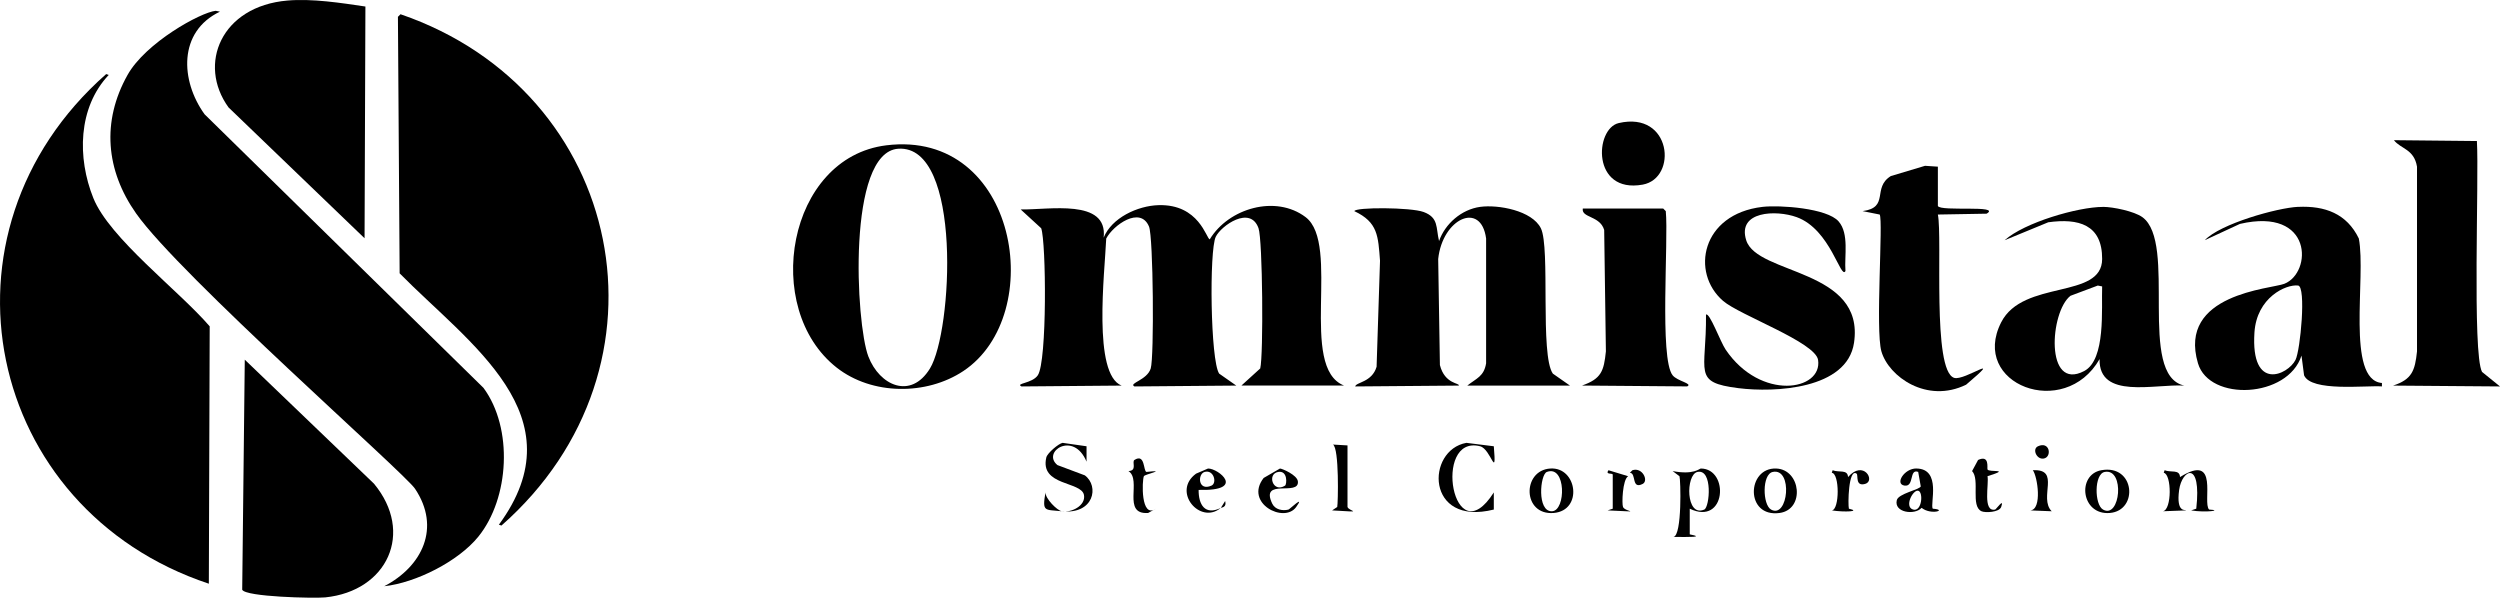
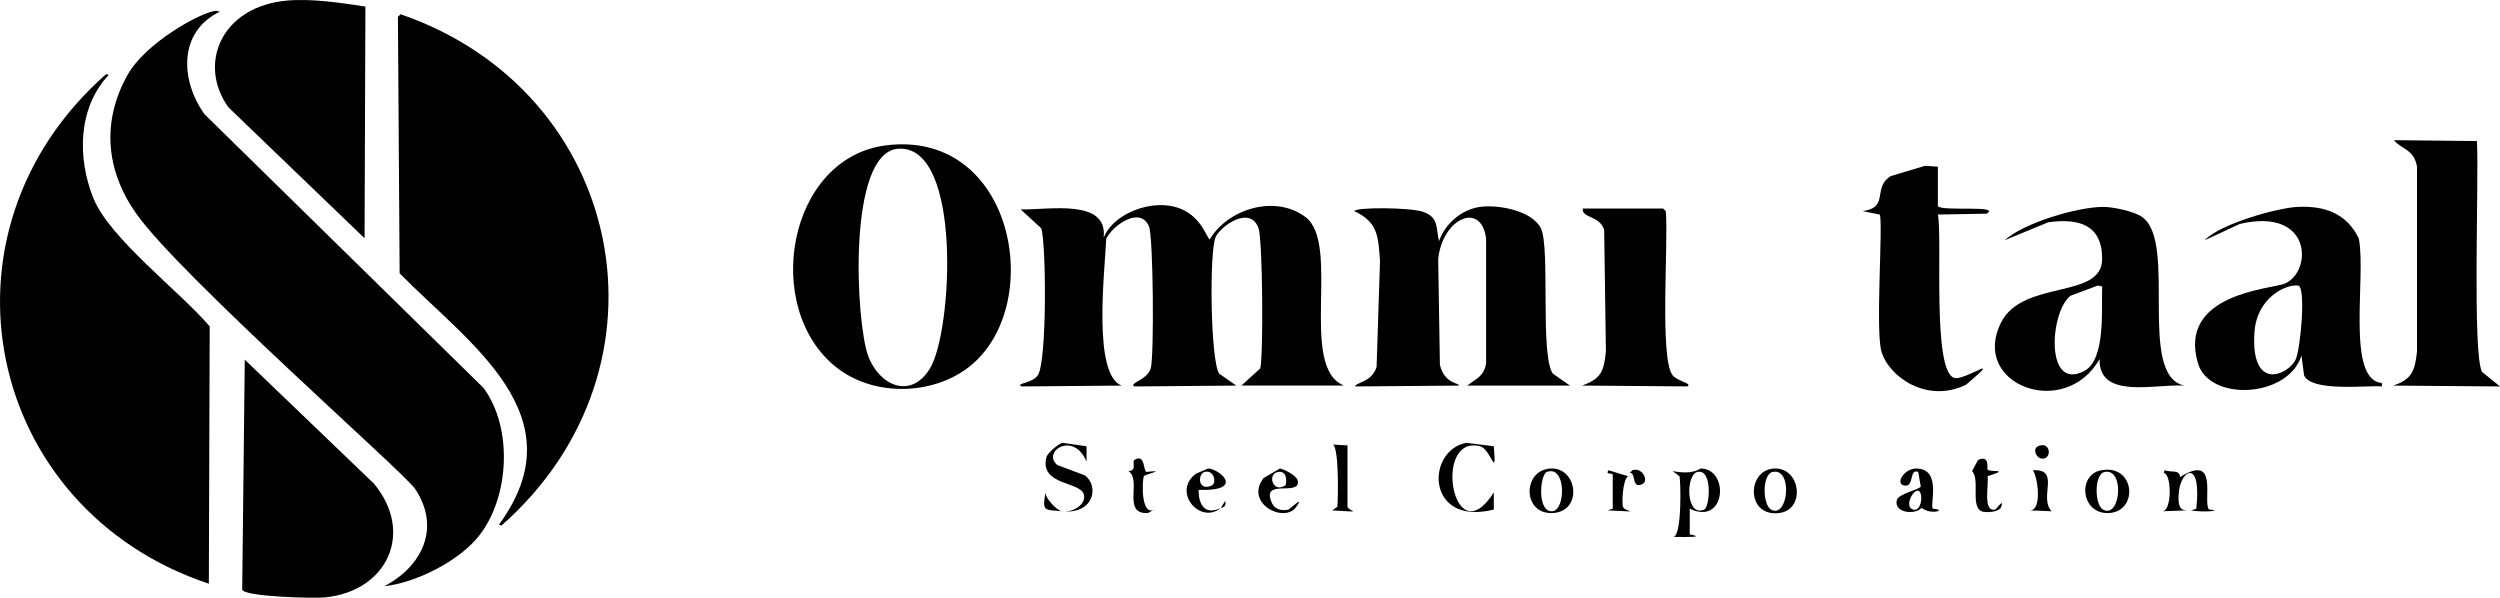
<svg xmlns="http://www.w3.org/2000/svg" id="b" viewBox="0 0 701.26 167.65">
  <g id="c">
    <path d="M80.66.15c6.94-.59,14.94.66,21.84,1.68-.08,21.67-.16,43.33-.24,65-12.72-12.23-25.44-24.46-38.16-36.7C55.34,18.02,62.03,1.73,80.66.15Z" />
    <path d="M60.5,3.03c.4.08.8.16,1.2.24-11.76,5.59-11.12,19.35-4.32,28.78,26.08,25.58,52.16,51.17,78.24,76.75,8.37,11.33,7.28,30.95-1.44,41.73-5.61,6.93-17.52,12.95-26.4,13.91,10.71-5.58,15.93-16.46,8.64-27.34-3.06-4.57-65.9-59.72-78.24-77.23-8.5-12.06-9.72-25.8-2.4-38.85C40.85,11.97,56.26,3.47,60.5,3.03Z" />
    <path d="M112.34,3.99c62.96,21.59,78.94,98.83,28.32,143.43-.24-.08-.48-.16-.72-.24,22.49-30.58-8.36-50.72-27.84-70.51-.16-23.98-.32-47.97-.48-71.95l.72-.72Z" />
    <path d="M29.78,20.78c.24.08.48.16.72.24-8.66,9.18-8.85,23.27-4.32,34.54,4.55,11.3,23.98,25.91,32.64,35.98-.08,24.06-.16,48.13-.24,72.19C-4.23,142.86-20.74,65.26,29.78,20.78Z" />
    <path d="M68.66,100.89c12.08,11.59,24.16,23.19,36.24,34.78,11.38,13.73,3.75,30.13-13.68,31.9-2.99.3-22.4-.12-23.28-2.16.24-21.51.48-43.01.72-64.52Z" />
-     <path d="M454.06,34.52c14.87-3.45,16.58,15.48,6.72,17.27-14.34,2.59-13.49-15.7-6.72-17.27Z" />
    <path d="M671.5,39.32c7.76.08,15.52.16,23.28.24.63,10.46-1.34,59.52,1.44,64.76,1.68,1.36,3.36,2.72,5.04,4.08-10-.08-20-.16-30-.24,5.32-1.73,6.15-4.19,6.72-9.59v-51.81c-.83-4.99-4.54-4.95-6.48-7.44Z" />
    <path d="M248.62,40.76c36.88-4.54,45.34,47.55,21.6,63.32-10.36,6.88-25.64,6.79-35.52-.96-21.13-16.57-13.87-58.94,13.92-62.36ZM251.98,41.72c-14.43.94-11.94,49.06-8.4,58.28,3.14,8.17,11.9,12.15,17.28,3.36,6.32-10.34,9.14-62.81-8.88-61.64Z" />
    <path d="M539.98,46.51c1.2.08,2.4.16,3.6.24v11.03c.74,1.65,17.91-.36,13.68,2.16-4.56.08-9.12.16-13.68.24,1.33,6.7-1.66,43.76,4.56,45.81,2.9.96,14.54-7.57,3.36,1.92-10.97,5.37-21.71-2.23-23.76-9.35-1.72-6,.55-36.75-.48-38.38-1.6-.32-3.2-.64-4.8-.96,7.65-1.03,2.6-6.52,7.92-9.83,3.2-.96,6.4-1.92,9.6-2.88Z" />
    <path d="M324.94,57.55c11.43-.37,13.46,9.46,14.4,9.59,5.28-8.75,18.51-12.57,26.88-6.24,9.98,7.55-2.06,42.22,10.8,47.25h-28.8c1.76-1.6,3.52-3.2,5.28-4.8.93-3.77.68-36.07-.48-39.33-2.31-6.51-10.51-.69-12,2.4-1.85,3.84-1.5,34.74.96,38.38,1.6,1.12,3.2,2.24,4.8,3.36-9.52.08-19.04.16-28.56.24-1.77-.92,3.54-1.72,4.56-5.04.99-3.23.73-36.92-.48-39.81-2.45-5.87-10.07-.36-12,3.36-.43,9.7-3.84,38.07,4.32,41.25-9.36.08-18.72.16-28.08.24-1.83-.92,2.97-.8,4.56-3.12,2.65-3.86,2.35-37.43.96-41.25-1.92-1.76-3.84-3.52-5.76-5.28,7.82.17,24.52-3.16,23.28,7.91,2.25-5.55,9.5-8.93,15.36-9.11Z" />
    <path d="M415.18,58.03c5.03-.7,14.57,1.02,17.04,6,2.69,5.42-.29,35.57,3.36,40.77,1.6,1.12,3.2,2.24,4.8,3.36h-28.8c2.6-2.07,4.66-2.54,5.28-6.24v-35.02c-1.41-10.57-12.25-5.64-13.44,5.76.16,9.91.32,19.83.48,29.74,1.36,5.45,5.74,5.01,5.28,5.76-9.68.08-19.36.16-29.04.24.23-1.23,4.7-1.13,6-5.52.32-9.91.64-19.83.96-29.74-.53-6.93-.58-10.8-7.2-13.91.19-1.15,15.83-1.1,19.44.24,4.27,1.59,3.4,4.39,4.32,8.15,1.68-4.85,6.3-8.87,11.52-9.59Z" />
-     <path d="M494.38,58.03c4.82-.56,18.13.35,21.36,4.08,3,3.46,1.58,9.7,1.92,13.91-1.34,2.57-4.15-11.66-13.68-15.11-5.79-2.1-16.74-1.71-14.16,6.48,3.08,9.78,33.35,7.93,30.24,28.78-1.95,13.06-22.29,13.98-32.4,12.71-13.09-1.64-8.95-4.37-9.12-20.63,1-.72,4.03,7.64,5.52,9.83,9.83,14.49,27.22,11.53,25.92,2.88-.75-4.98-21.97-12.52-26.64-16.55-9.18-7.93-6.1-24.37,11.04-26.38Z" />
    <path d="M589.9,58.03c2.84,0,8.77,1.24,11.04,2.88,9.91,7.18-1.52,44.35,11.76,47.25-8.33-.5-24.02,3.97-23.76-7.44-9.85,17.25-36.46,7.08-27.6-10.31,6.16-12.09,28.28-6.35,28.32-17.75.04-9.72-6.68-11.48-15.12-10.31l-12.24,5.04c5.52-4.96,20.55-9.34,27.6-9.35ZM588.46,80.09c-2.56.96-5.12,1.92-7.68,2.88-5.79,4.46-7.22,26.91,3.84,21.11,6.12-3.21,4.81-17.64,5.04-23.74-.4-.08-.8-.16-1.2-.24Z" />
    <path d="M644.62,58.03c7.53-.35,13.66,1.88,17.04,8.87,2.11,10.85-3.68,39.68,6.48,40.53v.96c-4.58-.32-19.83,1.58-21.84-3.12-.24-1.84-.48-3.68-.72-5.52-3.82,11.93-25.84,12.97-29.04,2.16-5.78-19.55,20.57-20.85,24.24-22.31,7.85-3.11,8.07-21.58-12.48-16.79-3.28,1.52-6.56,3.04-9.84,4.56,4.27-4.58,20.38-9.09,26.16-9.35ZM644.62,80.09c-3.39-.4-11.61,3.35-12.24,13.19-1.08,16.72,9.39,11.87,11.52,7.68,1.36-2.68,3.05-20.59.72-20.87Z" />
    <path d="M443.98,58.5h22.56l.72.72c.81,8.26-1.82,41.37,1.92,46.05,1.33,1.67,5.75,2.3,4.08,3.12-9.84-.08-19.68-.16-29.52-.24,5.44-1.88,6.15-4.06,6.72-9.59-.16-11.35-.32-22.71-.48-34.06-1.2-4.04-6.43-3.35-6-6Z" />
    <path d="M297.82,143.41c2.64.49,6.79-1.55,6.24-4.56-.71-3.88-12.47-2.5-10.56-10.55.28-1.2,3.43-3.87,4.56-4.08,2.24.32,4.48.64,6.72.96v4.32c-3.66-8.82-12.69-2.69-8.16.96,2.56.96,5.12,1.92,7.68,2.88,4.08,3.01,2.61,11.03-6.48,10.07Z" />
    <path d="M411.34,124.22c2.56.32,5.12.64,7.68.96.82,9.8-.76.78-3.84,0-13.46-3.43-7.65,31.03,3.84,12.95v4.8c-19.16,4.79-19.07-16.7-7.68-18.71Z" />
    <path d="M373.9,124.7c1.36.08,2.72.16,4.08.24v17.27c.47,1.31,5.18,1.52-4.32.96.48-.32.96-.64,1.44-.96.23-.91.59-16.57-1.2-17.51Z" />
    <path d="M571.66,125.18c3.23-1.47,3.91,2.65,1.92,3.36-2.13.76-3.72-2.54-1.92-3.36Z" />
    <path d="M318.22,129.02c3.03-1.93,2.46,3.12,3.36,3.36,6.15-.7-.48.64-.72,1.2-.52,1.22-.92,12.04,3.36,9.11-.72.4-1.44.8-2.16,1.2-7.46.53-1.68-9.29-5.52-11.75,2.55-.11.86-2.6,1.68-3.12Z" />
    <path d="M554.86,129.02c3.26-1.49,2.49,2.14,2.64,2.64.28.95,7-.28,0,1.92.48,2.05-1.46,10.16,2.16,9.35.25-.06,2.64-3.45,1.68-.72-.54,1.52-4.49,1.68-5.52,1.2-3.14-1.46-.37-8.88-2.64-11.27.56-1.04,1.12-2.08,1.68-3.12Z" />
    <path d="M342.46,142.45c-5.79,4.9-13.85-4.57-6.96-9.59,1.12-.48,2.24-.96,3.36-1.44,2.91-.05,10.87,6.37-2.64,6-.04,4.09,1.74,7.24,6.24,5.04ZM337.9,132.38c-2.03.58-1.88,5.51,1.92,3.84,1.64-.72.66-4.57-1.92-3.84Z" />
    <path d="M359.02,131.42c.6,0,4.84,1.81,5.04,3.6.49,4.32-10.68-1.07-7.2,6.24.81,1.69,2.87,2.1,4.56,1.68.33-.08,4.77-4.38,2.16-.72-3.36,4.71-14.62-1.09-9.12-8.15,1.52-.88,3.04-1.76,4.56-2.64ZM358.54,132.38c-3.2.54-1.5,6.02,1.92,3.84.5-.32.83-4.3-1.92-3.84Z" />
    <path d="M434.86,131.42c7.56-.49,9.22,11.78.96,12.47-8.78.73-8.91-11.95-.96-12.47ZM433.9,132.38c-1.92.72-2.82,11.19,1.44,11.03,3.95-.14,3.99-13.08-1.44-11.03Z" />
    <path d="M477.1,131.42c8.05.06,7.09,16.18-3.12,11.27v7.2c4.24.84-.04.75-4.56.72,2.45-.43,2.01-16.21,1.68-17.03-.64-.48-1.28-.96-1.92-1.44,5.96,1.14,7.5-.72,7.92-.72ZM476.14,132.38c-3.34.7-3.32,12.86,1.92,10.55,1.51-.66,2.44-11.47-1.92-10.55Z" />
    <path d="M498.22,131.42c6.95.25,8.12,11.5.96,12.47-9.71,1.32-9.22-12.77-.96-12.47ZM497.26,132.38c-3.04.64-2.86,9.21-.48,10.55,4.83,2.72,6.21-11.76.48-10.55Z" />
    <path d="M537.58,131.42c7.09.1,3.75,9.97,4.56,11.27,4.31.31-.48,1.9-3.12-.24-1.91,2.13-7.83,1.36-6.96-2.16.45-1.83,6.34-2.93,6.72-3.84-.24-1.36-.48-2.72-.72-4.08-2.61-.98-1.02,4.25-3.84,3.84-2.79-.41-.1-4.84,3.36-4.8ZM538.06,137.65c-1.48-.34-3.98,4.51-1.44,5.28,2.48.75,2.95-4.93,1.44-5.28Z" />
    <path d="M451.18,131.9c1.84.56,3.68,1.12,5.52,1.68-1.59.95-1.8,7.79-1.44,8.63.62,1.47,6.27,1.4-4.32.96.48-.16.96-.32,1.44-.48v-9.59c-.18-.46-2.13.12-1.2-1.2Z" />
    <path d="M457.9,131.9c2.8-.92,4.62,2.95,2.88,3.84-3.25,1.65-1.71-3.08-3.6-3.12l.72-.72Z" />
-     <path d="M514.06,131.9c1.74.73,4.22-.33,4.32,1.92,4.32-4.96,7.81,1.08,4.8,1.92-2.87.8-1.86-2.49-2.4-2.88-2.31-1.65-2.46,8.82-2.16,9.83,3.52.79-1.19,1.03-4.8.48,2.21-.17,2.21-10.39,0-10.55.08-.24.16-.48.24-.72Z" />
-     <path d="M570.22,131.9c7.93-.42,1.55,7.69,5.28,11.51-2-.08-4-.16-6-.24,3.42-.24,2.03-9.55.72-11.27Z" />
+     <path d="M570.22,131.9c7.93-.42,1.55,7.69,5.28,11.51-2-.08-4-.16-6-.24,3.42-.24,2.03-9.55.72-11.27" />
    <path d="M589.42,131.9c9.46-1.73,10.49,11.31,2.4,11.99-8.08.68-9.3-10.73-2.4-11.99ZM590.38,132.38c-3.01.57-2.89,9.19-.48,10.55,4.88,2.76,6.2-11.64.48-10.55Z" />
    <path d="M607.18,131.9c1.74.73,4.22-.33,4.32,1.92,11.21-6.99,6.18,7.13,8.16,9.11,4.01.21-.91.93-5.04.24.48-.16.96-.32,1.44-.48,1.56-13.86-4.02-10.98-4.8-5.28-.92,6.74,1.94,5.41,1.92,5.76-2.16.08-4.32.16-6.48.24,2.54-.39,2.48-10.39.24-10.79.08-.24.16-.48.24-.72Z" />
    <path d="M297.82,143.41c-4.82-.51-5.51.26-4.56-5.28-.02,1.78,3.25,5.03,4.56,5.28Z" />
    <path d="M342.46,142.45c.4-.64.8-1.28,1.2-1.92.52,1.86-1.1,1.83-1.2,1.92Z" />
  </g>
</svg>